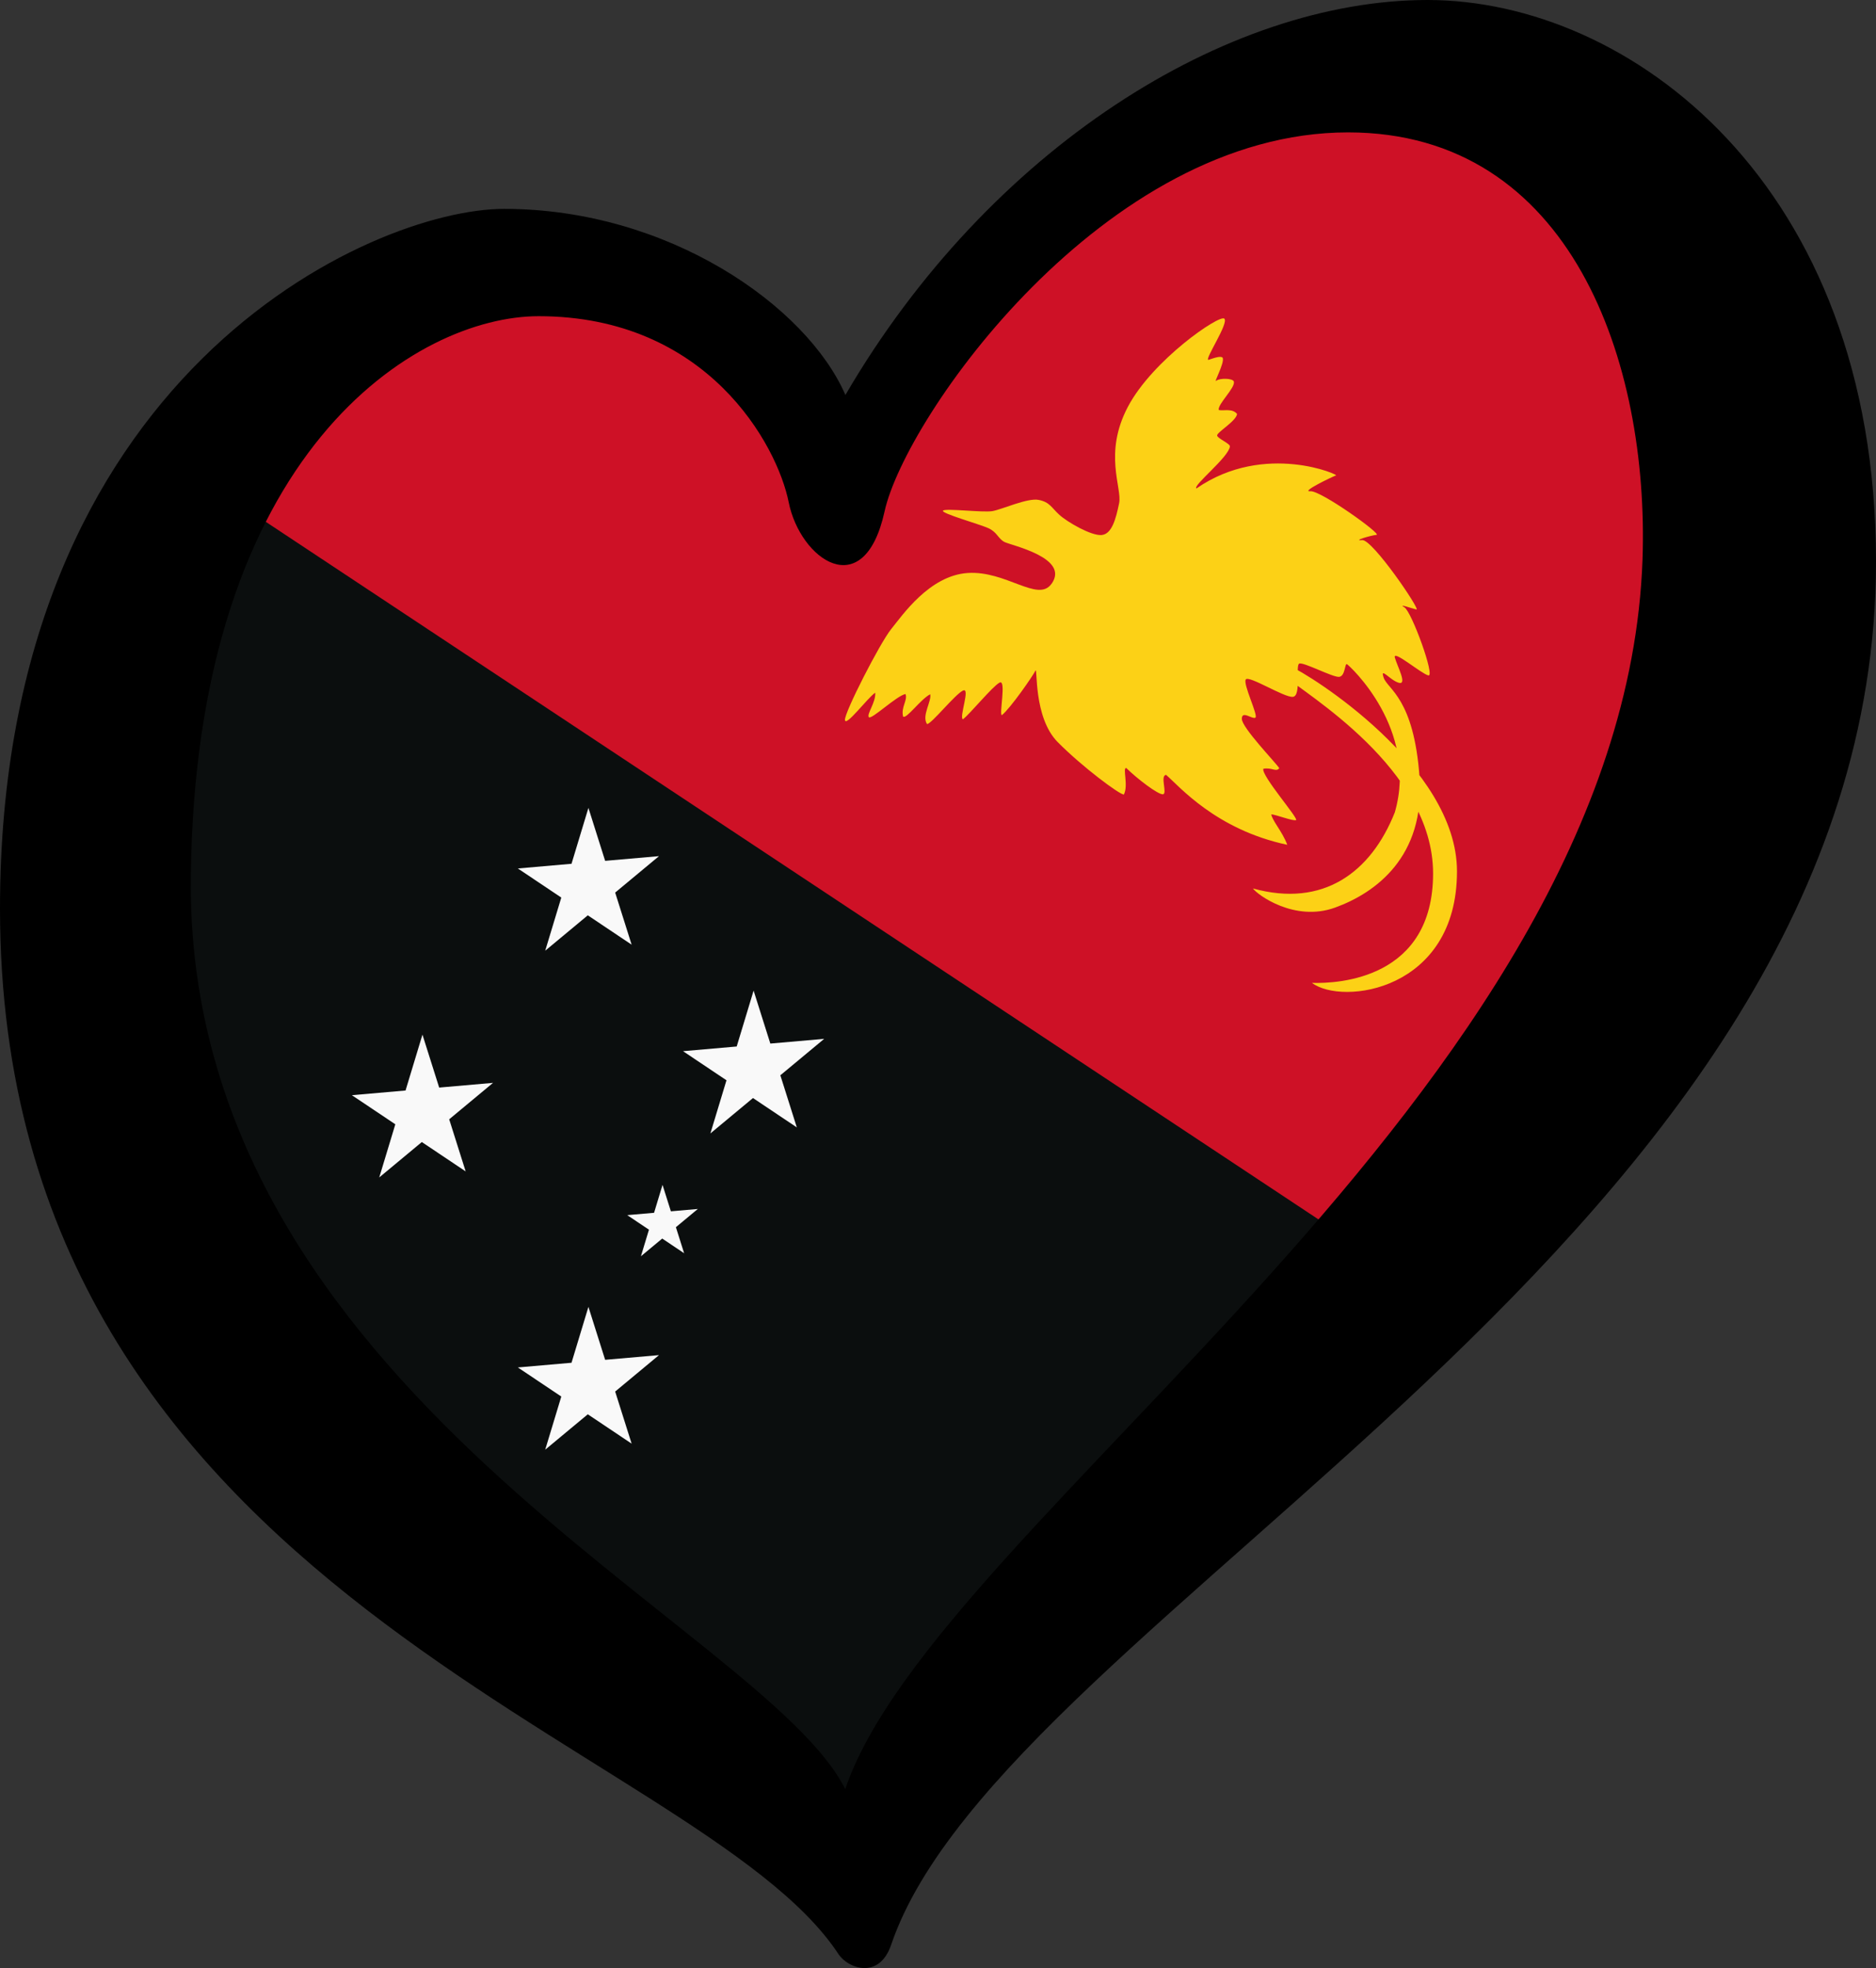
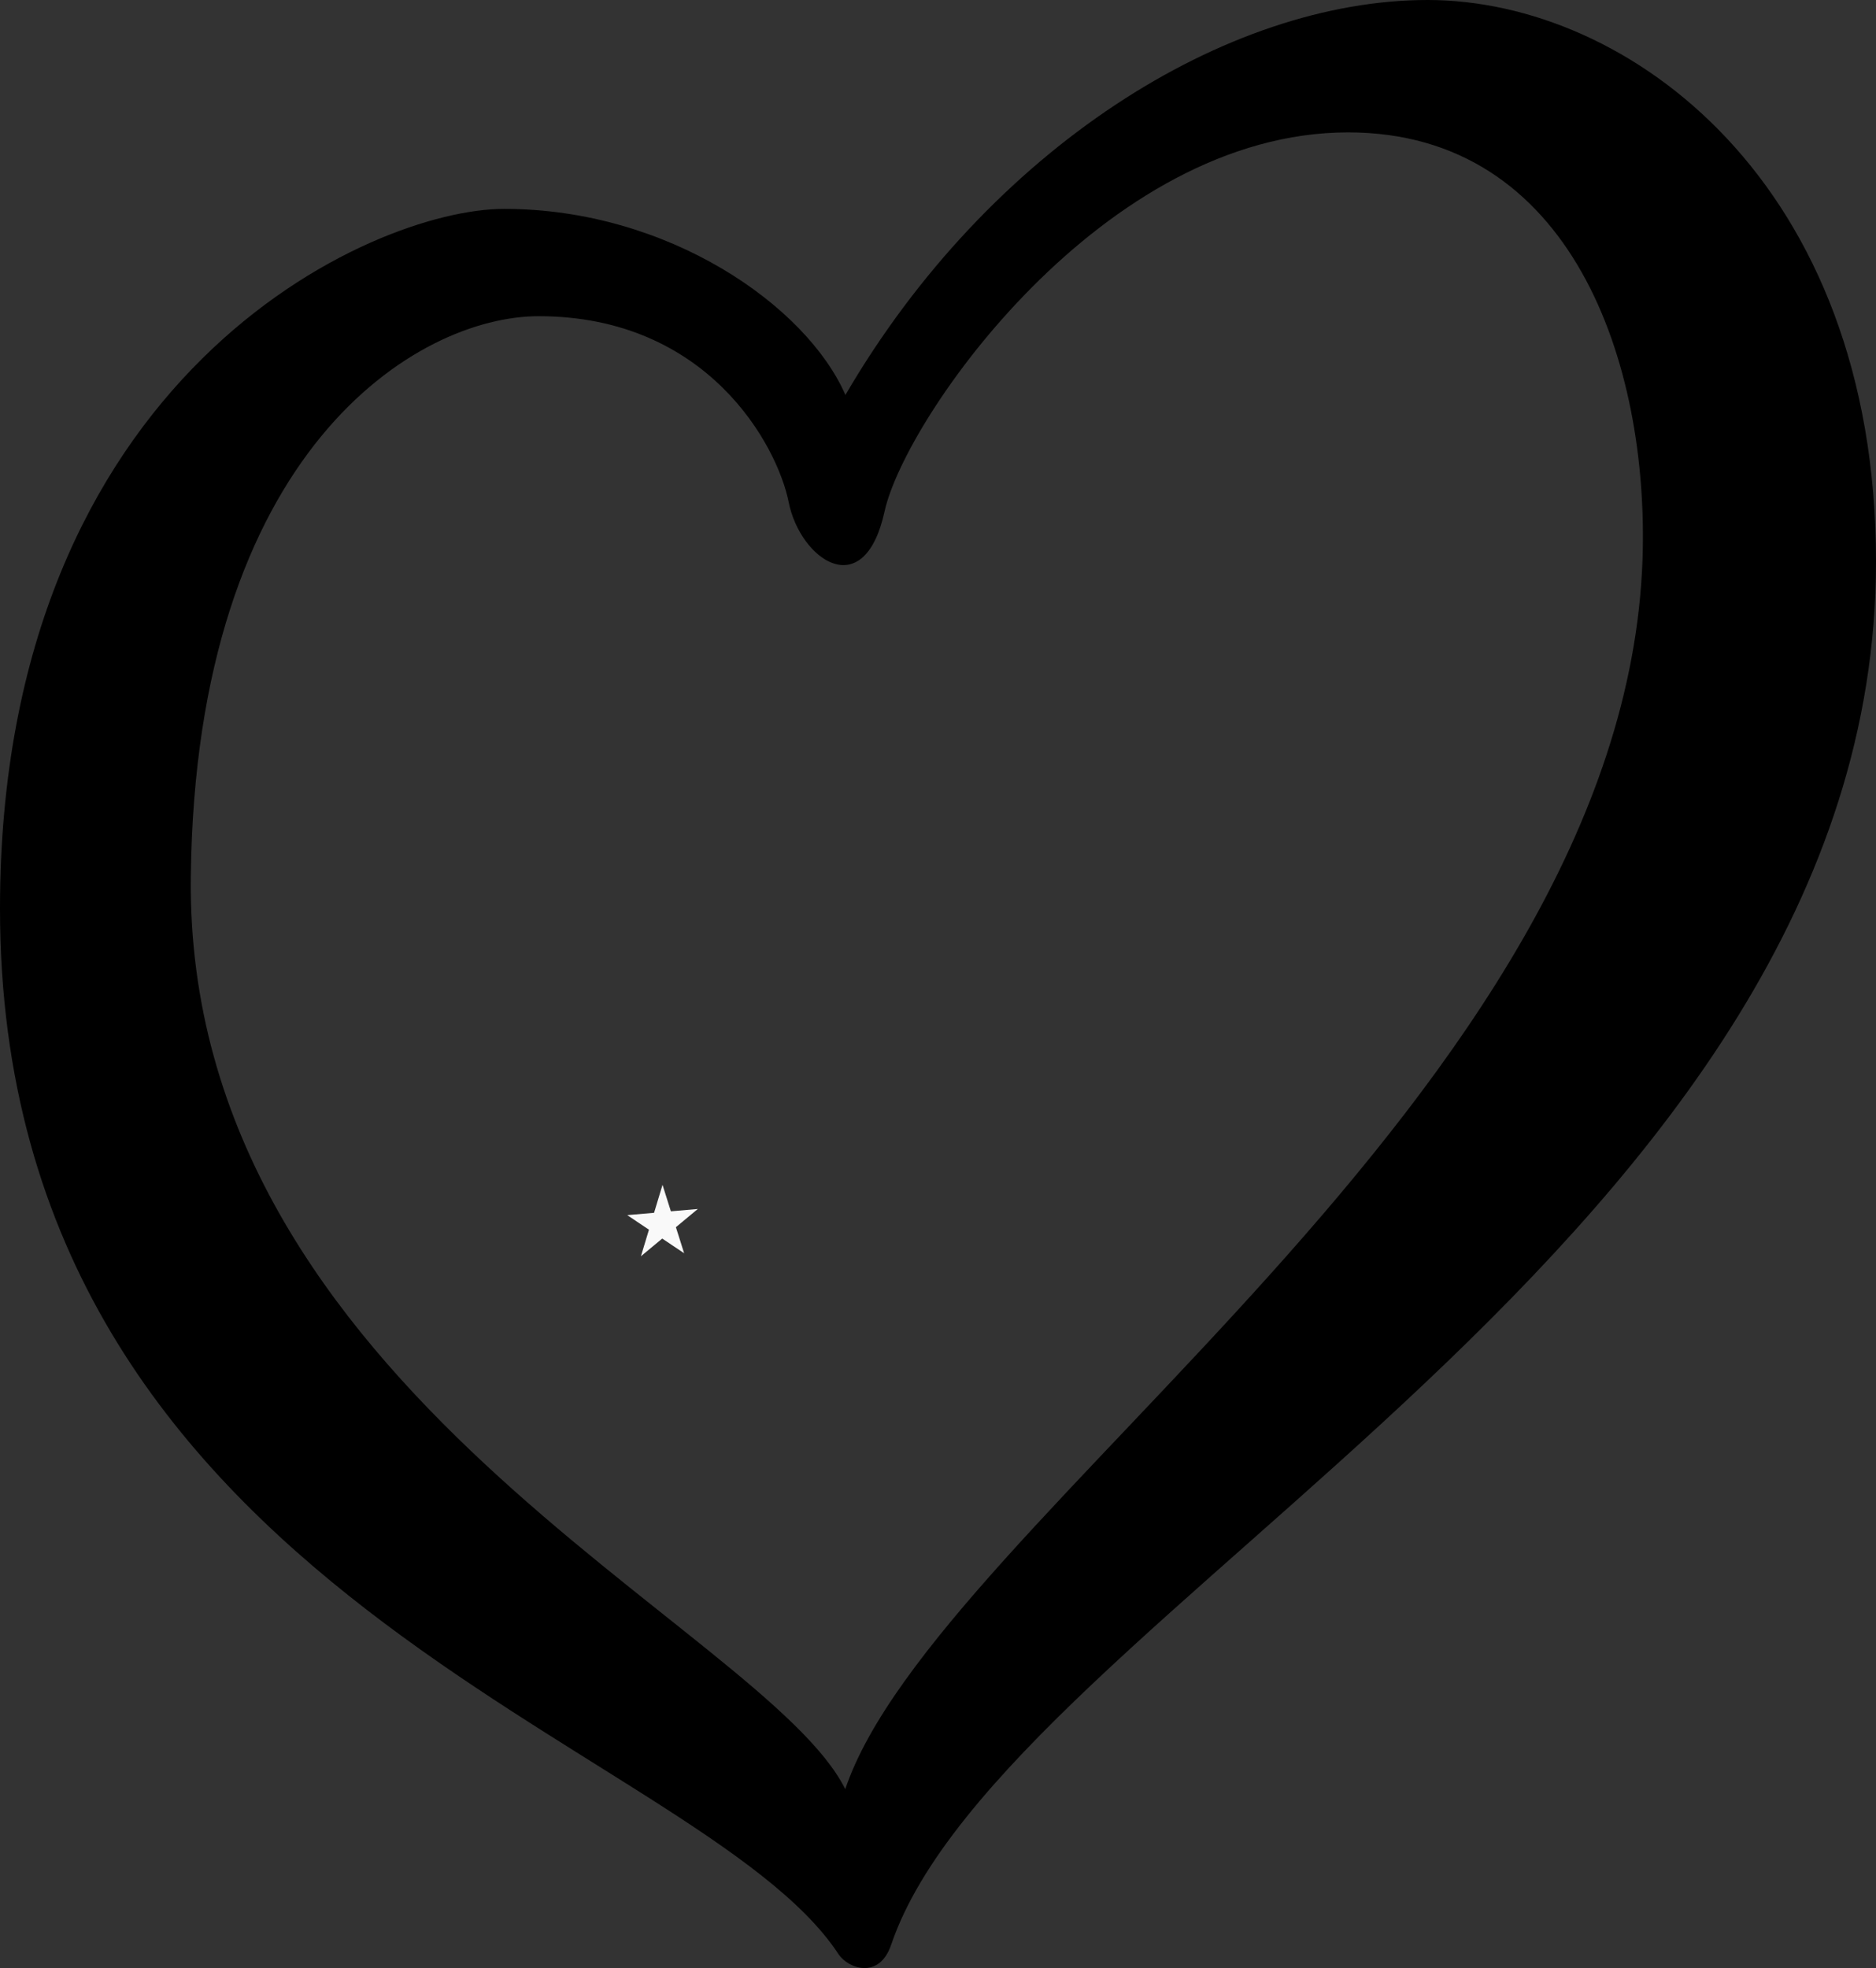
<svg xmlns="http://www.w3.org/2000/svg" xmlns:xlink="http://www.w3.org/1999/xlink" width="125.33" height="131.451" id="svg2" version="1.1">
  <rect width="100%" height="100%" fill="#333333" stroke="none" />
  <defs id="defs12" />
-   <path style="fill:#ce1126;fill-opacity:1;stroke-width:0.53" d="M 2.393,71.256 C 20.677,89.555 38.985,107.853 57.245,126.151 77.917,103.359 98.589,80.567 119.26,57.775 116.61,41.697 113.96,25.619 111.31,9.541 100.532,8.657 89.754,7.774 78.977,6.891 71.203,14.841 63.429,22.792 55.655,30.743 50.708,26.326 45.76,21.908 40.814,17.492 31.712,20.772 22.61,24.052 13.508,27.333 9.803,41.974 6.098,56.615 2.393,71.256 Z" id="path4" />
-   <path d="M 5.219,53.015 19.032,93.762 56.744,125.7 92.899,84.637 14.789,32.888 Z" id="path8-7" style="opacity:1;fill:#0b0e0e;fill-opacity:1;stroke-width:0.53" />
-   <path d="m 70.237,39.007 c -0.901,1.243 -3.035,-0.906 -5.59,-0.736 -2.556,0.17 -4.366,2.831 -5.111,3.748 -0.745,0.917 -3.141,5.599 -3.088,6.074 0.053,0.475 1.491,-1.461 2.023,-1.827 0.053,0.634 -0.586,1.436 -0.426,1.635 0.16,0.199 1.863,-1.441 2.449,-1.545 0.16,0.412 -0.319,0.88 -0.16,1.505 0.213,0.194 1.171,-1.167 1.81,-1.489 0.106,0.47 -0.586,1.436 -0.213,1.989 0.266,0.03 1.863,-1.973 2.396,-2.233 0.533,-0.26 -0.266,1.78 0,1.917 0.479,-0.361 1.97,-2.196 2.449,-2.45 0.479,-0.255 -0.053,2.188 0.16,2.169 0.586,-0.477 2.076,-2.631 2.236,-2.964 0.16,-0.333 -0.16,3.102 1.491,4.768 1.65,1.666 4.153,3.523 4.419,3.5 0.319,-0.614 -0.106,-1.801 0.16,-1.771 0.745,0.733 2.13,1.784 2.449,1.756 0.319,-0.028 -0.213,-1.259 0.213,-1.296 0.852,0.724 3.301,3.651 8.093,4.669 -0.319,-0.877 -1.012,-1.615 -1.065,-2.036 0.319,0.025 1.438,0.46 1.651,0.388 0.213,-0.072 -2.343,-2.99 -2.183,-3.43 0.586,-0.104 0.852,0.245 1.065,-0.04 -0.266,-0.403 -2.502,-2.709 -2.502,-3.295 0,-0.586 0.692,0.046 0.905,-0.079 0.213,-0.125 -0.852,-2.268 -0.639,-2.553 0.213,-0.285 2.555,1.214 3.141,1.163 0.586,-0.051 0.16,-2.09 0.426,-2.22 0.266,-0.13 2.236,0.922 2.662,0.885 0.426,-0.037 0.373,-0.938 0.532,-0.845 0.16,0.093 4.792,4.319 3.195,9.89 -1.597,4.027 -4.792,6.382 -9.477,5.089 0.266,0.403 2.769,2.26 5.484,1.277 2.715,-0.983 6.016,-3.401 5.644,-8.693 -0.373,-5.292 -2.13,-5.883 -2.396,-6.659 -0.266,-0.775 0.426,0.176 1.012,0.337 0.586,0.162 -0.107,-1.109 -0.266,-1.681 -0.16,-0.572 1.757,1.071 2.236,1.189 0.479,0.118 -1.118,-4.268 -1.597,-4.546 -0.479,-0.278 0.479,0.064 0.799,0.143 0.319,0.079 -2.928,-4.695 -3.621,-4.635 -0.692,0.061 0.586,-0.317 0.958,-0.35 0.373,-0.033 -3.727,-2.975 -4.419,-2.914 -0.692,0.061 1.491,-0.982 1.704,-1.054 0.373,0.021 -4.738,-2.301 -9.317,0.868 -0.266,-0.189 2.156,-2.079 2.236,-2.804 0.027,-0.189 -0.798,-0.516 -0.852,-0.724 -0.053,-0.208 1.278,-0.964 1.331,-1.447 -0.319,-0.398 -0.905,-0.187 -1.225,-0.266 -0.08,-0.392 1.118,-1.482 1.012,-1.899 -0.08,-0.233 -0.959,-0.236 -1.171,-0.057 -0.213,0.178 0.559,-1.167 0.426,-1.528 -0.106,-0.15 -0.532,-0.007 -0.958,0.137 -0.266,-0.03 1.384,-2.464 1.065,-2.755 -0.319,-0.292 -4.792,2.762 -6.442,5.888 -1.65,3.126 -0.372,5.41 -0.586,6.44 -0.213,1.03 -0.479,2.065 -1.171,2.126 -0.692,0.061 -2.289,-0.865 -2.822,-1.35 -0.533,-0.486 -0.639,-0.849 -1.384,-0.997 -0.745,-0.148 -2.449,0.64 -3.088,0.749 -0.639,0.109 -3.141,-0.204 -3.301,-0.031 -0.16,0.174 2.449,0.904 3.035,1.172 0.586,0.268 0.639,0.69 1.065,0.918 0.426,0.229 4.419,1.051 3.141,2.813 z m 15.6,6.142 c 1.278,1.166 9.903,6.162 9.903,13.19 0,7.028 -6.283,7.365 -8.093,7.31 2.023,1.527 9.69,0.536 9.69,-7.45 0,-7.028 -9.903,-13.19 -11.181,-13.717 -1.278,-0.527 -1.597,-0.499 -0.319,0.667 z" id="path10" style="fill:#fcd116;stroke-width:0.583" />
  <g id="g12" style="fill:#f9f9f9;fill-opacity:1" transform="matrix(0.126,-0.011,0,0.126,15.066,33.587)">
    <path d="M 220.254,418.599 231.709,381.748 243.164,419 213,396.168 h 37.418 z" id="path14" style="fill:#f9f9f9;fill-opacity:1" />
-     <path id="sl" d="m 192.418,178.496 -22.909,73.702 60.327,-44.862 H 155 L 215.327,253 Z" style="fill:#f9f9f9;fill-opacity:1" />
    <use xlink:href="#sl" x="-88" y="112.504" id="use17" width="100%" height="100%" style="fill:#f9f9f9;fill-opacity:1" />
    <use xlink:href="#sl" x="87.582" y="104.504" id="use19" width="100%" height="100%" style="fill:#f9f9f9;fill-opacity:1" />
    <use xlink:href="#sl" y="264.504" id="use21" x="0" width="100%" height="100%" style="fill:#f9f9f9;fill-opacity:1" />
  </g>
  <path d="M 12.748,58.555 C 13.066,30.042 27.904,21.119 35.984,21.119 c 11.285,0 15.945,8.615 16.707,12.429 0.761,3.811 5.032,6.859 6.405,0.608 1.373,-6.251 14.649,-25.314 30.965,-25.314 14.943,0 20.118,15.41 19.671,28.522 -1.247,35.677 -47.213,64.155 -53.263,82.137 C 51.081,108.633 12.344,92.885 12.748,58.555 Z M 95.375,0 C 81.956,0 66.086,9.911 56.48,26.381 53.888,20.433 44.653,13.951 33.675,13.951 24.829,13.951 0,25.007 0,60.689 c 0,46.05 46.596,55.509 56.011,69.822 0.647,0.984 2.732,1.728 3.527,-0.624 C 67.077,107.732 125.33,82.647 125.33,37.512 125.329,12.199 108.794,0 95.375,0 Z" id="path8" style="stroke-width:0.53;fill:#000000;fill-opacity:1" />
</svg>